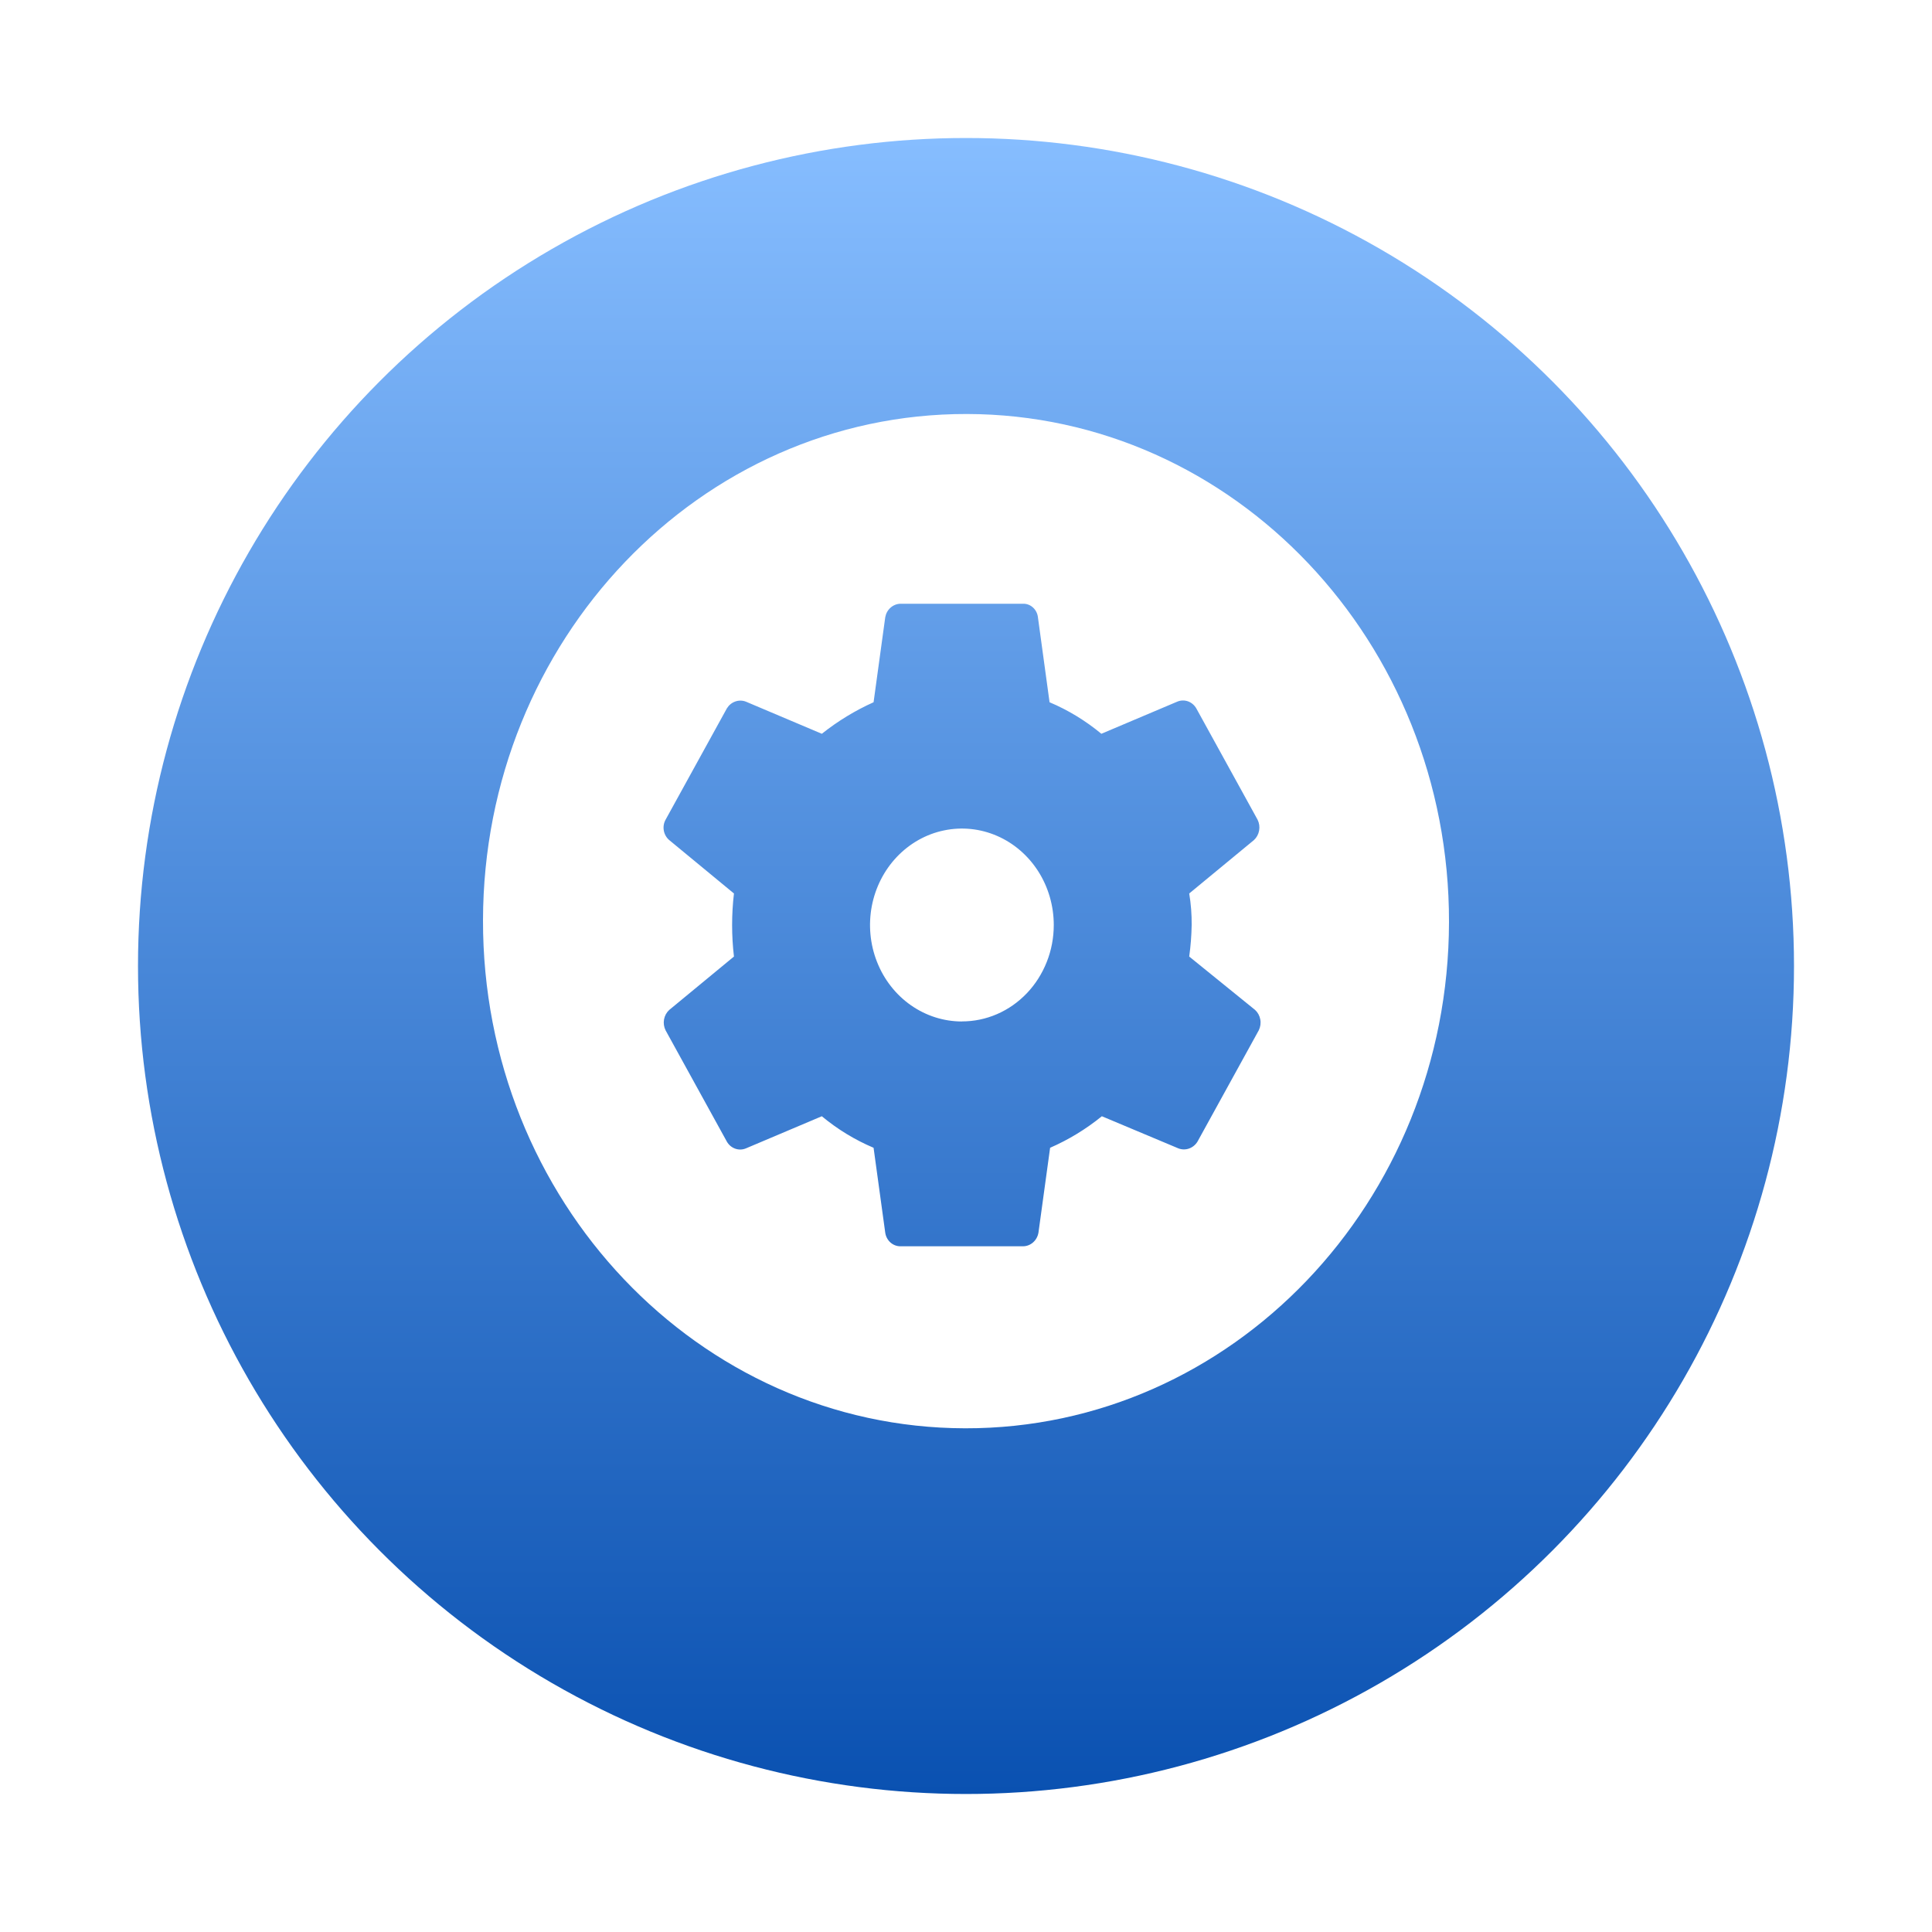
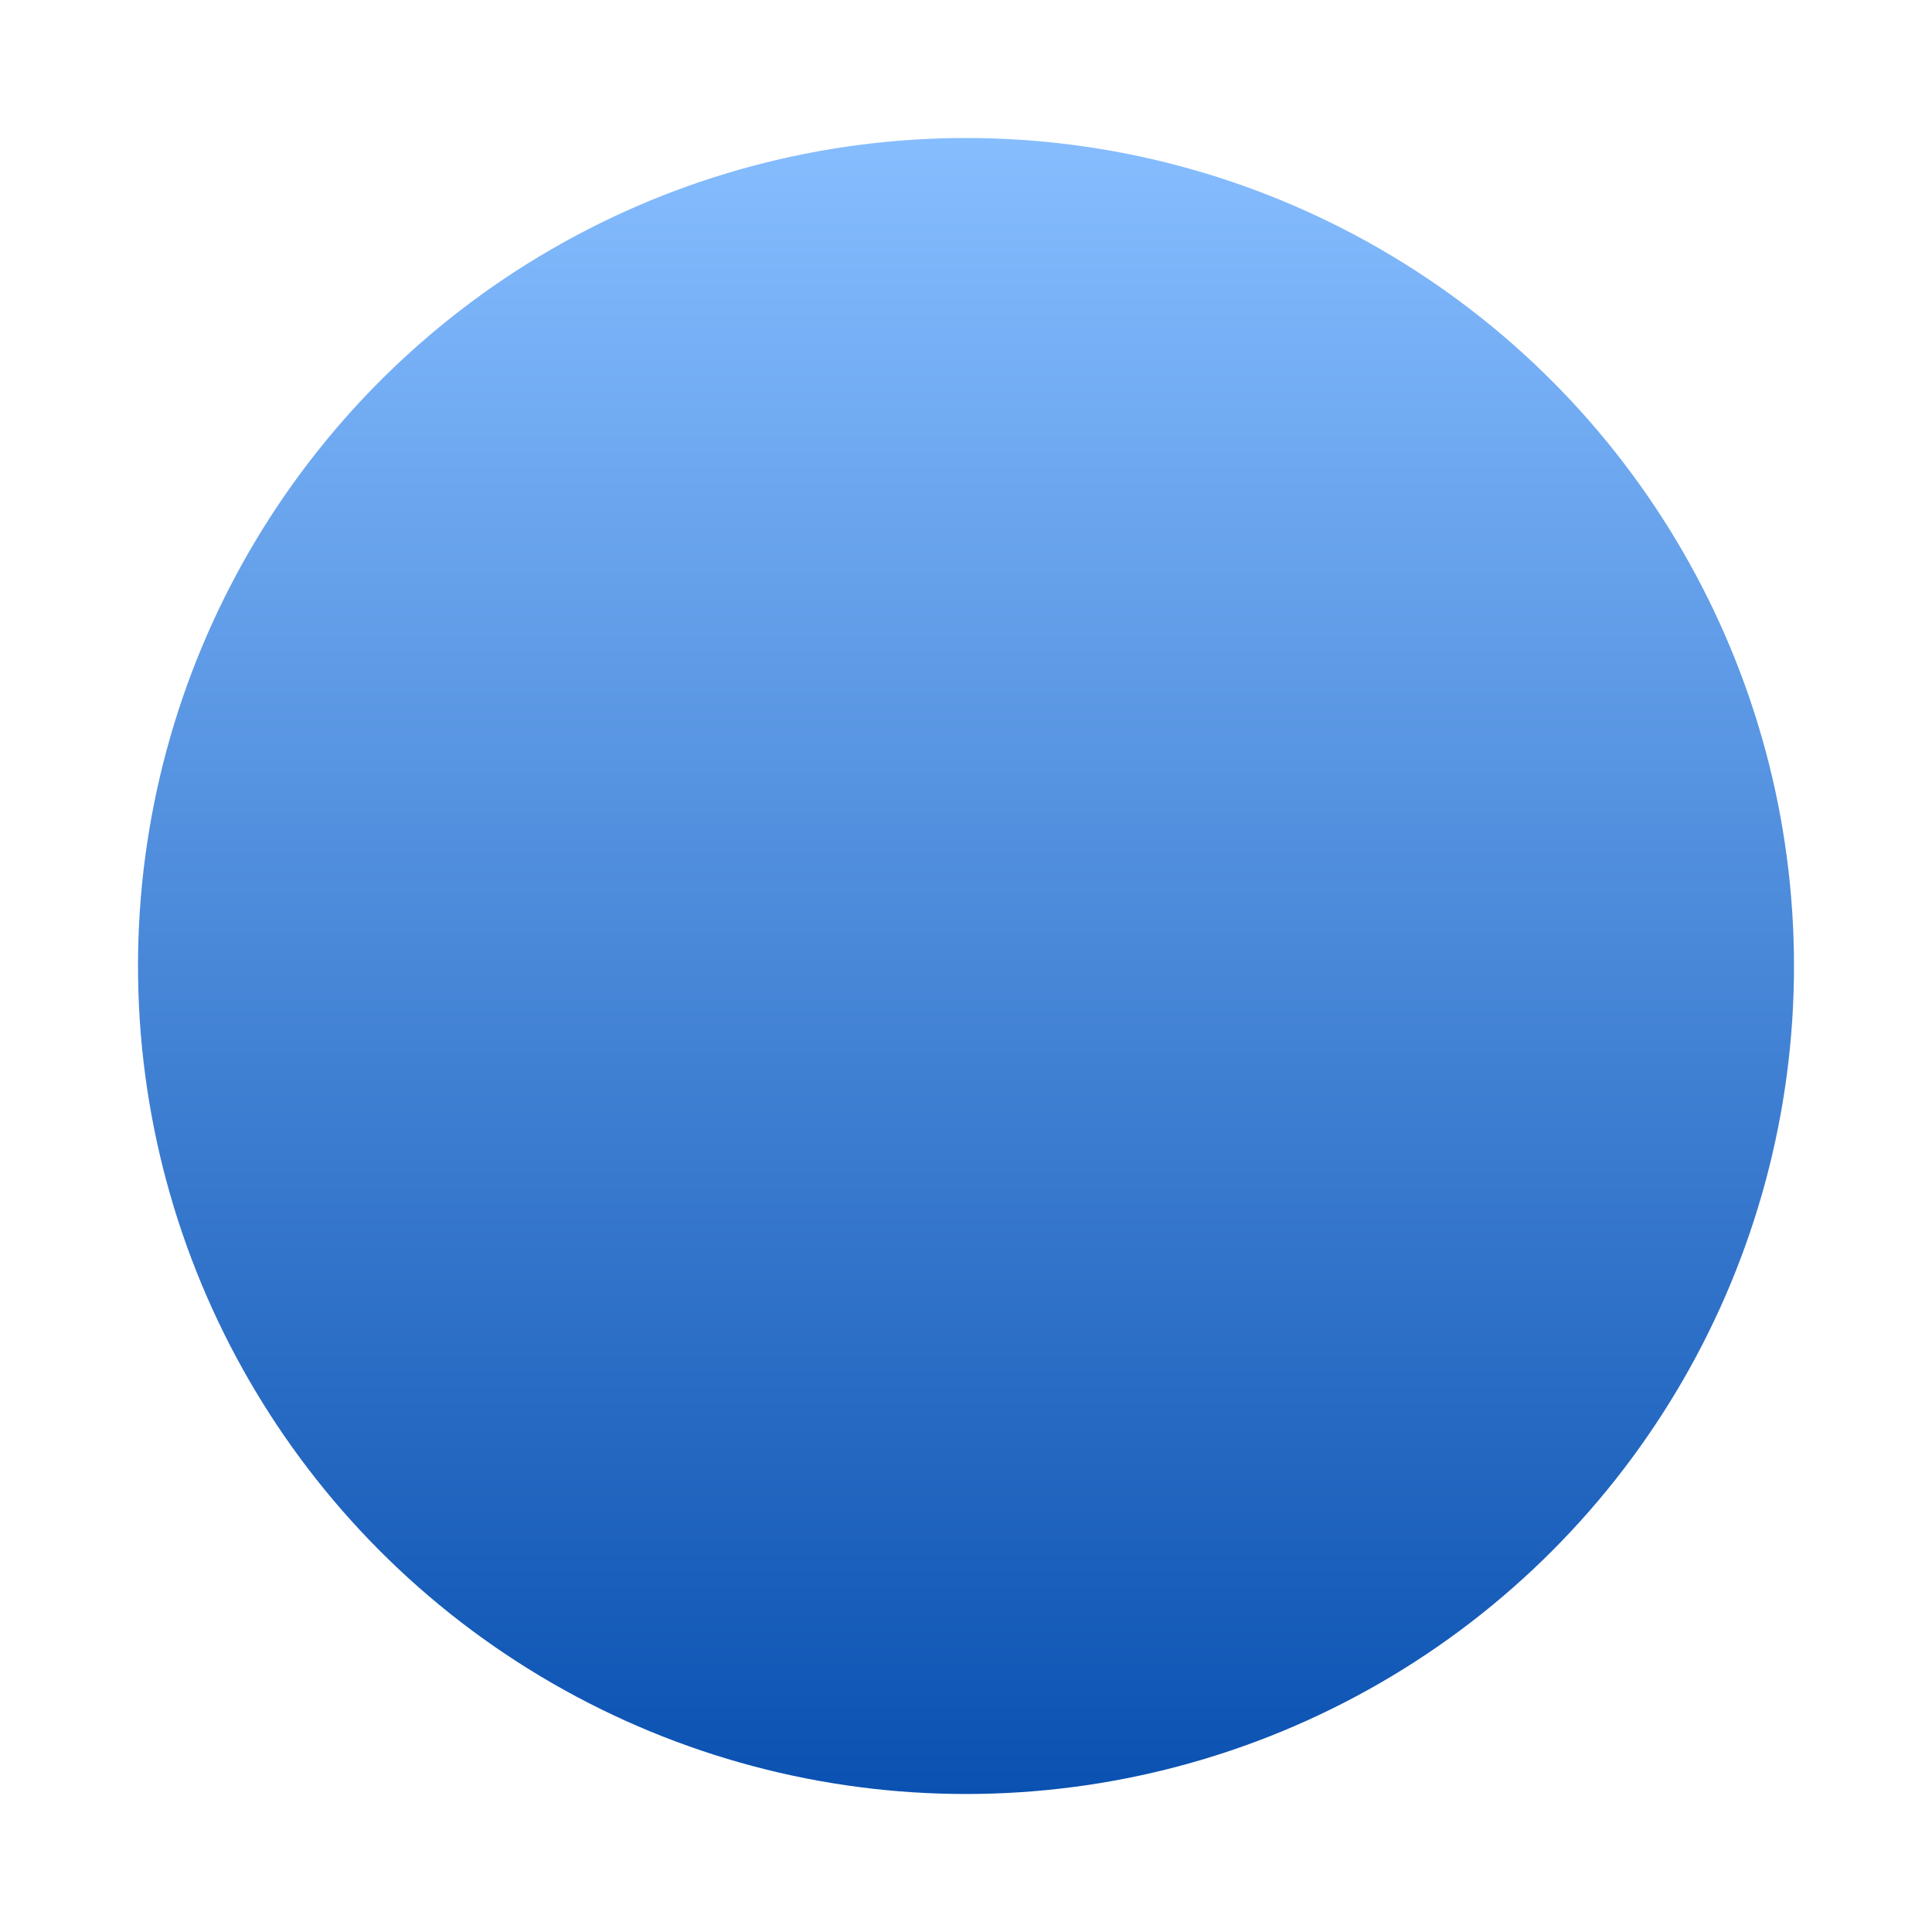
<svg xmlns="http://www.w3.org/2000/svg" width="56" height="56" viewBox="0 0 56 56" fill="none">
  <g filter="url(#filter0_d_3920_55655)">
    <circle cx="28" cy="27" r="24" fill="url(#paint0_linear_3920_55655)" />
  </g>
-   <path fill-rule="evenodd" clip-rule="evenodd" d="M28.026 12C35.758 12.015 42.014 18.609 42 26.727C41.986 34.846 35.706 41.415 27.974 41.4C20.242 41.385 13.986 34.791 14 26.673C14.014 18.554 20.294 11.985 28.026 12ZM34.541 26.812C34.536 27.118 34.512 27.423 34.47 27.726L36.379 29.273C36.458 29.345 36.511 29.442 36.53 29.549C36.55 29.657 36.534 29.767 36.486 29.864L34.71 33.09C34.653 33.184 34.567 33.254 34.467 33.29C34.367 33.326 34.258 33.325 34.158 33.287L31.938 32.355C31.479 32.728 30.974 33.035 30.438 33.269L30.1 35.73C30.081 35.84 30.026 35.94 29.945 36.011C29.864 36.083 29.762 36.123 29.655 36.124H26.103C25.997 36.126 25.893 36.087 25.811 36.015C25.729 35.942 25.675 35.841 25.659 35.73L25.321 33.269C24.782 33.041 24.277 32.734 23.821 32.355L21.619 33.287C21.52 33.328 21.41 33.331 21.309 33.294C21.208 33.258 21.123 33.186 21.068 33.09L19.292 29.864C19.244 29.767 19.228 29.657 19.247 29.549C19.267 29.442 19.32 29.345 19.399 29.273L21.274 27.726C21.203 27.119 21.203 26.505 21.274 25.898L19.399 24.351C19.317 24.282 19.261 24.184 19.241 24.076C19.221 23.968 19.239 23.855 19.292 23.76L21.068 20.534C21.125 20.44 21.21 20.37 21.311 20.334C21.411 20.298 21.52 20.299 21.619 20.337L23.821 21.269C24.284 20.901 24.788 20.594 25.321 20.355L25.659 17.893C25.678 17.784 25.732 17.684 25.814 17.613C25.895 17.541 25.997 17.501 26.103 17.5H29.659C29.764 17.498 29.866 17.538 29.944 17.611C30.023 17.683 30.073 17.784 30.085 17.893L30.422 20.355C30.962 20.583 31.467 20.89 31.923 21.269L34.125 20.337C34.224 20.296 34.334 20.293 34.435 20.329C34.536 20.366 34.621 20.438 34.676 20.534L36.452 23.76C36.5 23.857 36.516 23.967 36.496 24.075C36.477 24.182 36.424 24.279 36.345 24.351L34.47 25.898C34.521 26.2 34.544 26.506 34.541 26.812ZM26.402 29.137C26.84 29.444 27.355 29.608 27.881 29.608L27.88 29.606C28.229 29.607 28.576 29.535 28.899 29.395C29.222 29.255 29.516 29.049 29.764 28.789C30.011 28.53 30.207 28.221 30.341 27.882C30.476 27.543 30.544 27.179 30.544 26.812C30.544 26.259 30.388 25.718 30.096 25.259C29.803 24.799 29.387 24.44 28.901 24.229C28.414 24.017 27.878 23.962 27.362 24.07C26.845 24.177 26.371 24.444 25.998 24.835C25.626 25.226 25.372 25.724 25.269 26.267C25.167 26.809 25.219 27.371 25.421 27.882C25.622 28.393 25.964 28.83 26.402 29.137Z" fill="white" />
  <defs>
    <filter id="filter0_d_3920_55655" x="0" y="0" width="56" height="56" filterUnits="userSpaceOnUse" color-interpolation-filters="sRGB">
      <feFlood flood-opacity="0" result="BackgroundImageFix" />
      <feColorMatrix in="SourceAlpha" type="matrix" values="0 0 0 0 0 0 0 0 0 0 0 0 0 0 0 0 0 0 127 0" result="hardAlpha" />
      <feOffset dy="1" />
      <feGaussianBlur stdDeviation="2" />
      <feComposite in2="hardAlpha" operator="out" />
      <feColorMatrix type="matrix" values="0 0 0 0 0 0 0 0 0 0 0 0 0 0 0 0 0 0 0.16 0" />
      <feBlend mode="normal" in2="BackgroundImageFix" result="effect1_dropShadow_3920_55655" />
      <feBlend mode="normal" in="SourceGraphic" in2="effect1_dropShadow_3920_55655" result="shape" />
    </filter>
    <linearGradient id="paint0_linear_3920_55655" x1="28" y1="3" x2="28" y2="51" gradientUnits="userSpaceOnUse">
      <stop stop-color="#86BDFF" />
      <stop offset="1" stop-color="#0A51B1" />
    </linearGradient>
  </defs>
</svg>